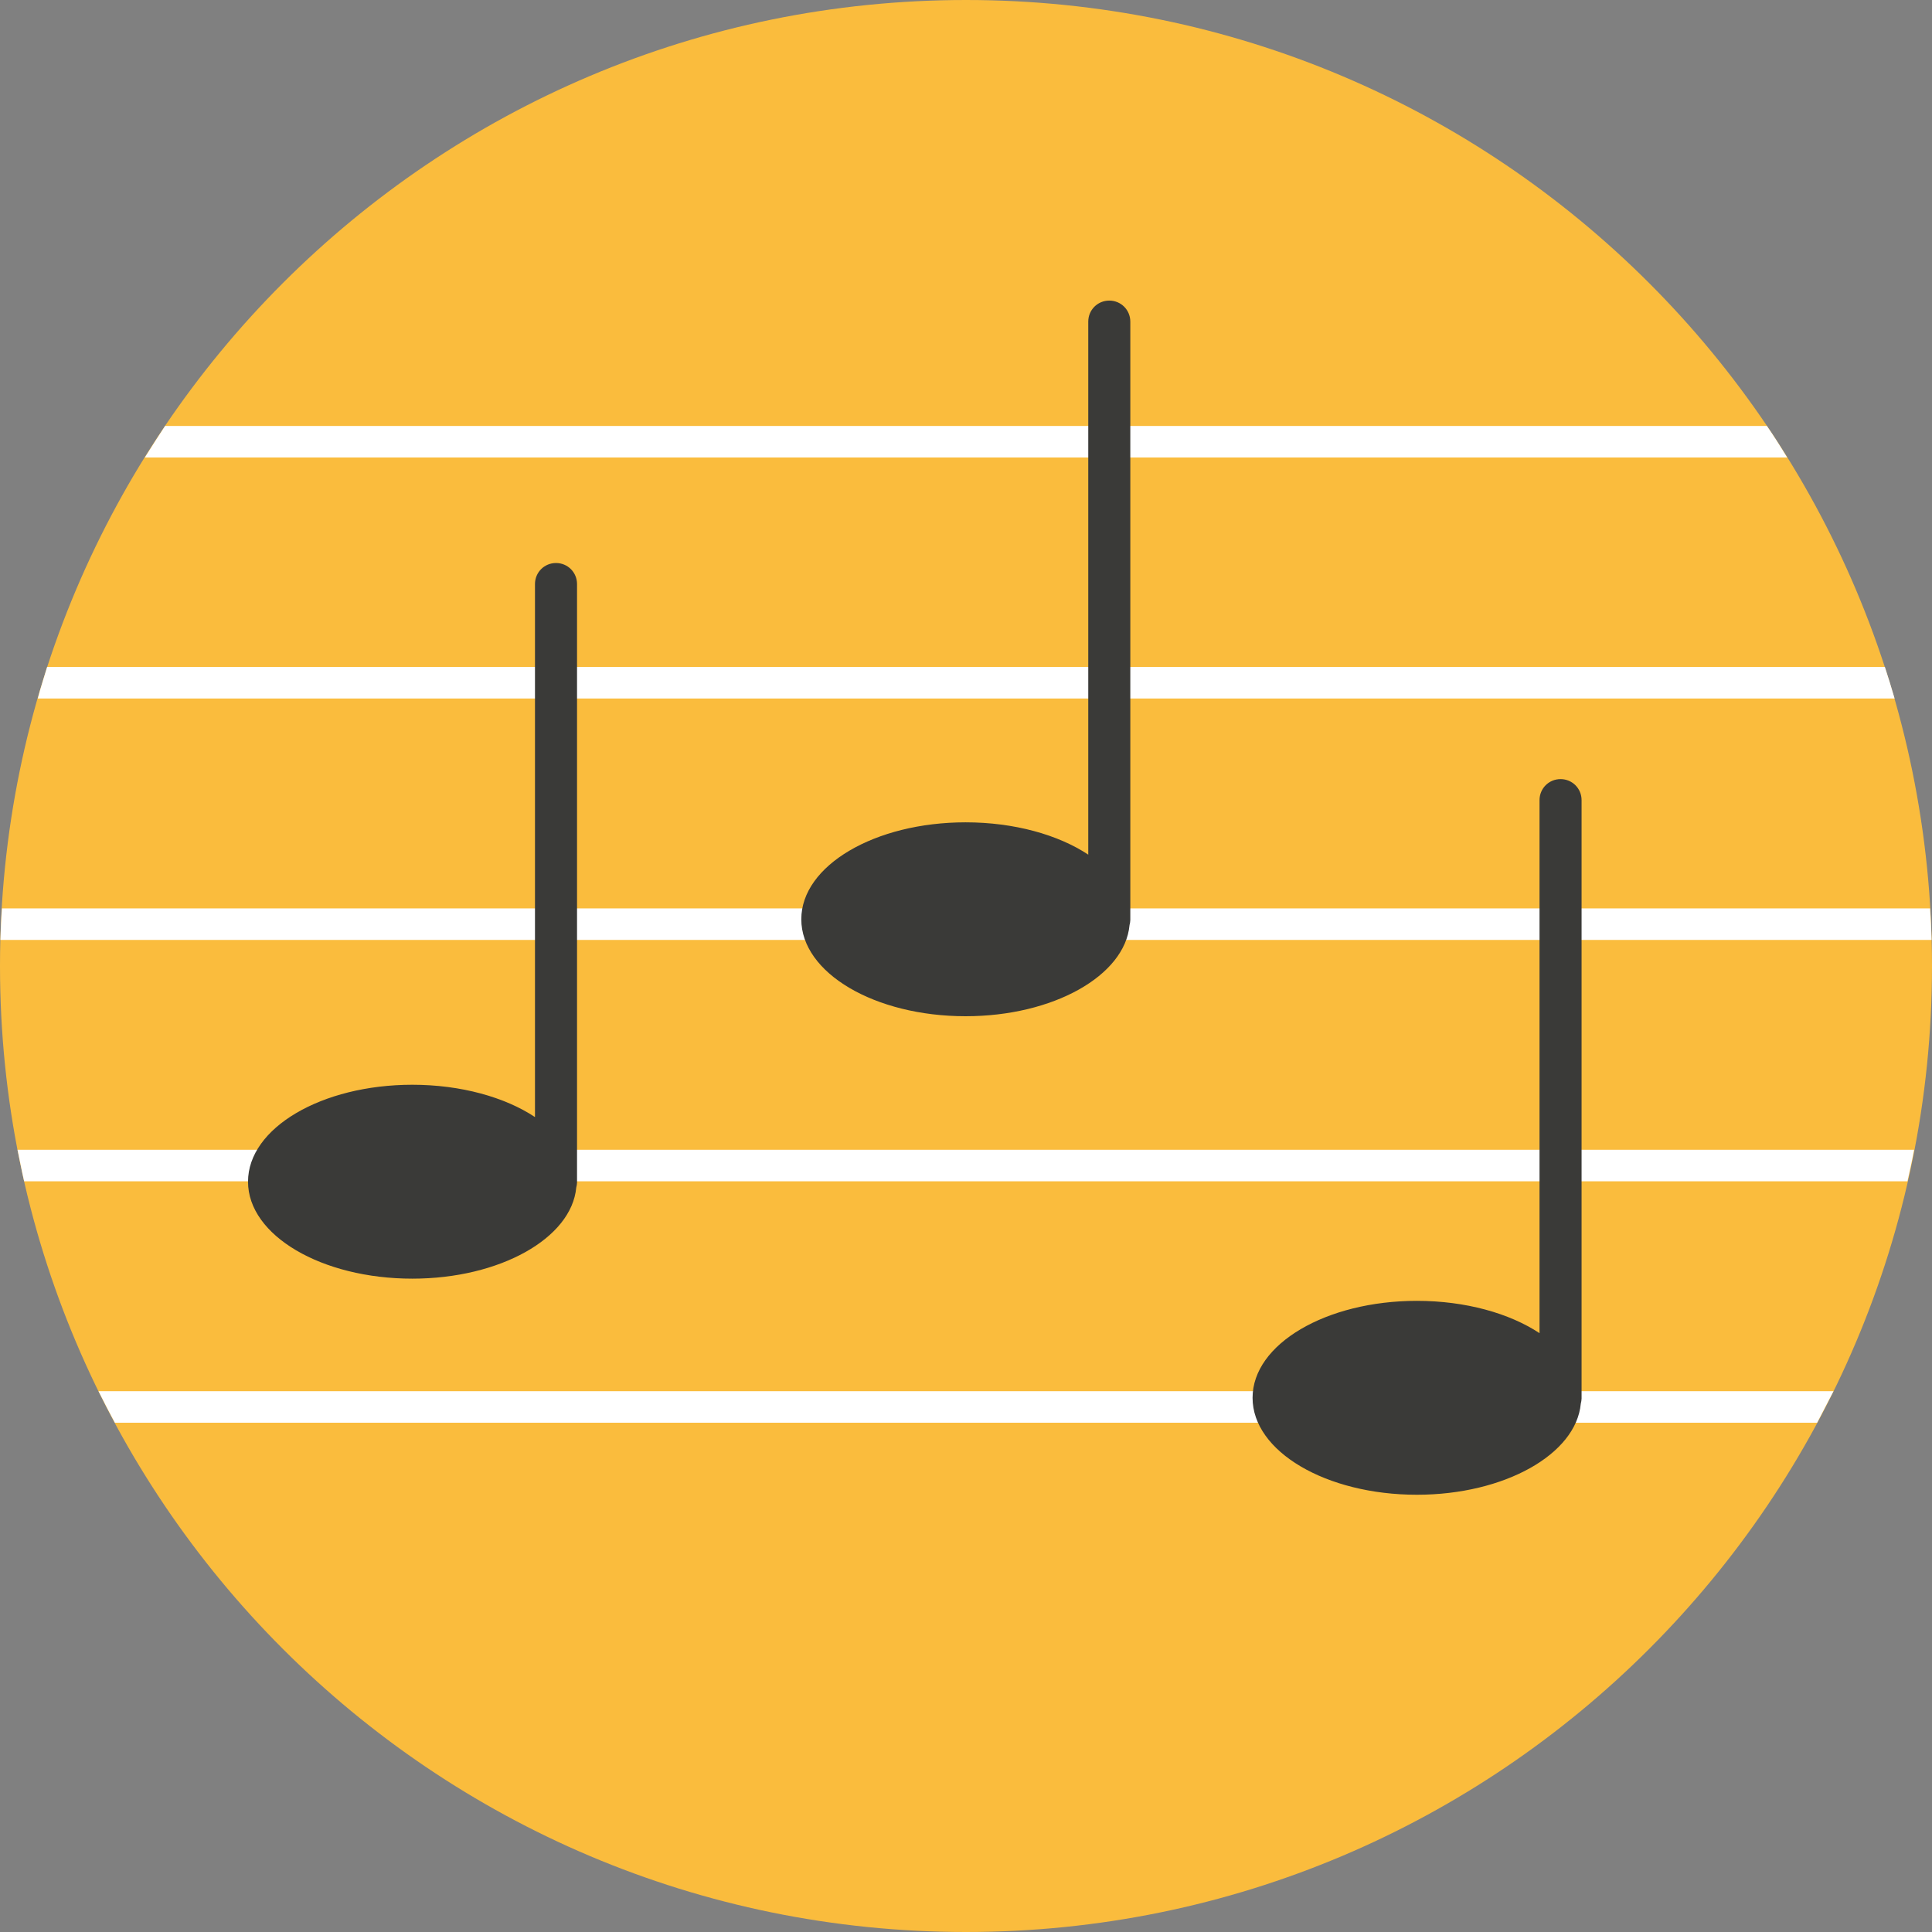
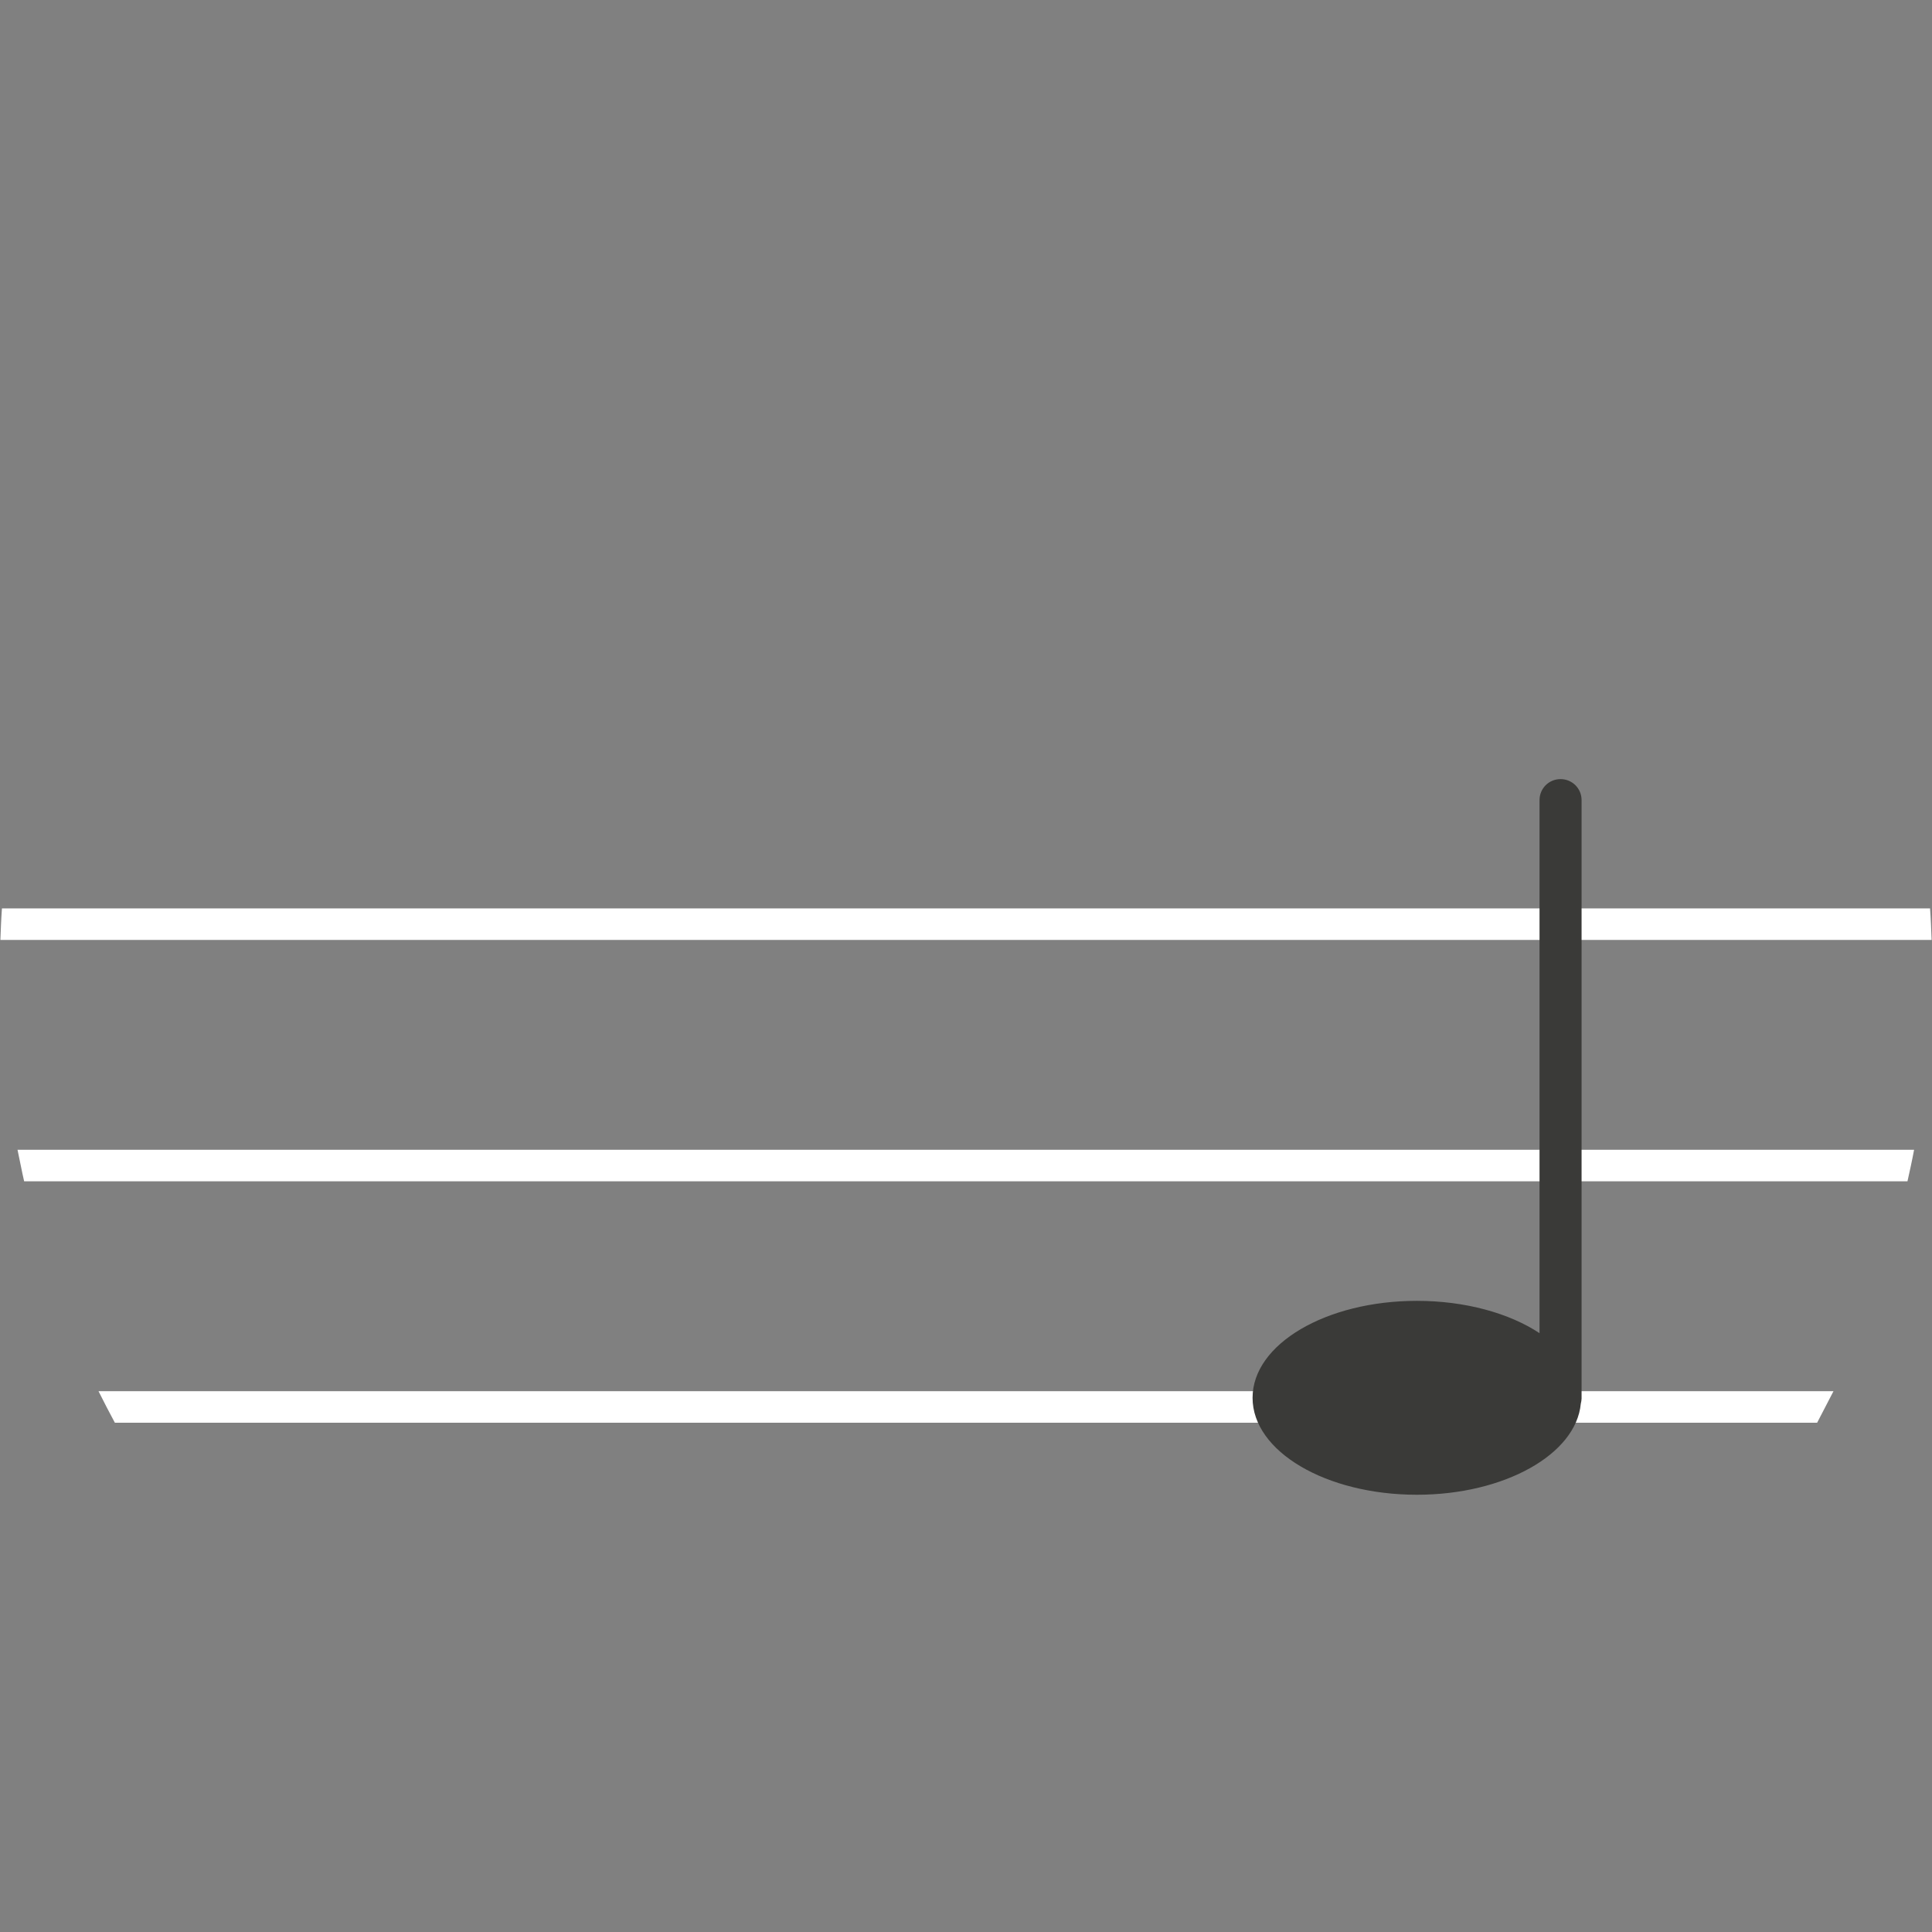
<svg xmlns="http://www.w3.org/2000/svg" version="1.1" id="Layer_1" x="0px" y="0px" viewBox="0 0 496.2 496.2" style="enable-background:new 0 0 496.2 496.2;" xml:space="preserve">
  <rect x="0" y="0" width="496.2" height="496.2" fill="#808080" stroke="none" />
-   <path style="fill:#FABC3D;" d="M496.2,248.1C496.2,111.1,385.1,0,248.1,0S0,111.1,0,248.1s111.1,248.1,248.1,248.1  S496.2,385.1,496.2,248.1z" />
  <g>
    <path style="fill:#FFFFFF;" d="M0.1,241.4h496c-0.1-2.7-0.2-5.4-0.4-8.1H0.5C0.3,236,0.2,238.7,0.1,241.4z" />
-     <path style="fill:#FFFFFF;" d="M9.7,179.4h476.9c-0.8-2.7-1.6-5.4-2.5-8.1h-472C11.3,174,10.4,176.7,9.7,179.4z" />
-     <path style="fill:#FFFFFF;" d="M453.8,109.4H42.4c-1.8,2.7-3.5,5.4-5.2,8.1H459C457.3,114.7,455.6,112,453.8,109.4z" />
    <path style="fill:#FFFFFF;" d="M6.2,303.4h483.7c0.6-2.7,1.2-5.4,1.7-8.1H4.5C5.1,298.1,5.6,300.8,6.2,303.4z" />
    <path style="fill:#FFFFFF;" d="M29.5,365.4h437.2c1.4-2.7,2.8-5.4,4.2-8.1H25.3C26.7,360.1,28.1,362.8,29.5,365.4z" />
  </g>
  <g>
-     <path style="fill:#3A3A38;" d="M148.2,150c0-3-2.4-5.4-5.4-5.4s-5.4,2.4-5.4,5.4v136.9c-7.7-5.1-19-8.3-31.5-8.3   c-23.3,0-42.2,11.1-42.2,24.9s18.9,24.9,42.2,24.9c22.5,0,40.9-10.4,42.1-23.4c0.1-0.4,0.2-0.9,0.2-1.3L148.2,150L148.2,150z" />
-     <path style="fill:#3A3A38;" d="M290.3,82.6c0-3-2.4-5.4-5.4-5.4s-5.4,2.4-5.4,5.4v136.9c-7.7-5.1-19-8.3-31.5-8.3   c-23.3,0-42.2,11.1-42.2,24.9c0,13.8,18.9,24.9,42.2,24.9c22.5,0,40.9-10.4,42.1-23.4c0.1-0.4,0.2-0.9,0.2-1.3L290.3,82.6   L290.3,82.6z" />
    <path style="fill:#3A3A38;" d="M406.2,205.5c0-3-2.4-5.4-5.4-5.4s-5.4,2.4-5.4,5.4v136.9c-7.7-5.1-19-8.3-31.5-8.3   c-23.3,0-42.2,11.1-42.2,24.9s18.9,24.9,42.2,24.9c22.5,0,40.9-10.4,42.1-23.4c0.1-0.4,0.2-0.9,0.2-1.3L406.2,205.5L406.2,205.5z" />
  </g>
  <g>
</g>
  <g>
</g>
  <g>
</g>
  <g>
</g>
  <g>
</g>
  <g>
</g>
  <g>
</g>
  <g>
</g>
  <g>
</g>
  <g>
</g>
  <g>
</g>
  <g>
</g>
  <g>
</g>
  <g>
</g>
  <g>
</g>
</svg>